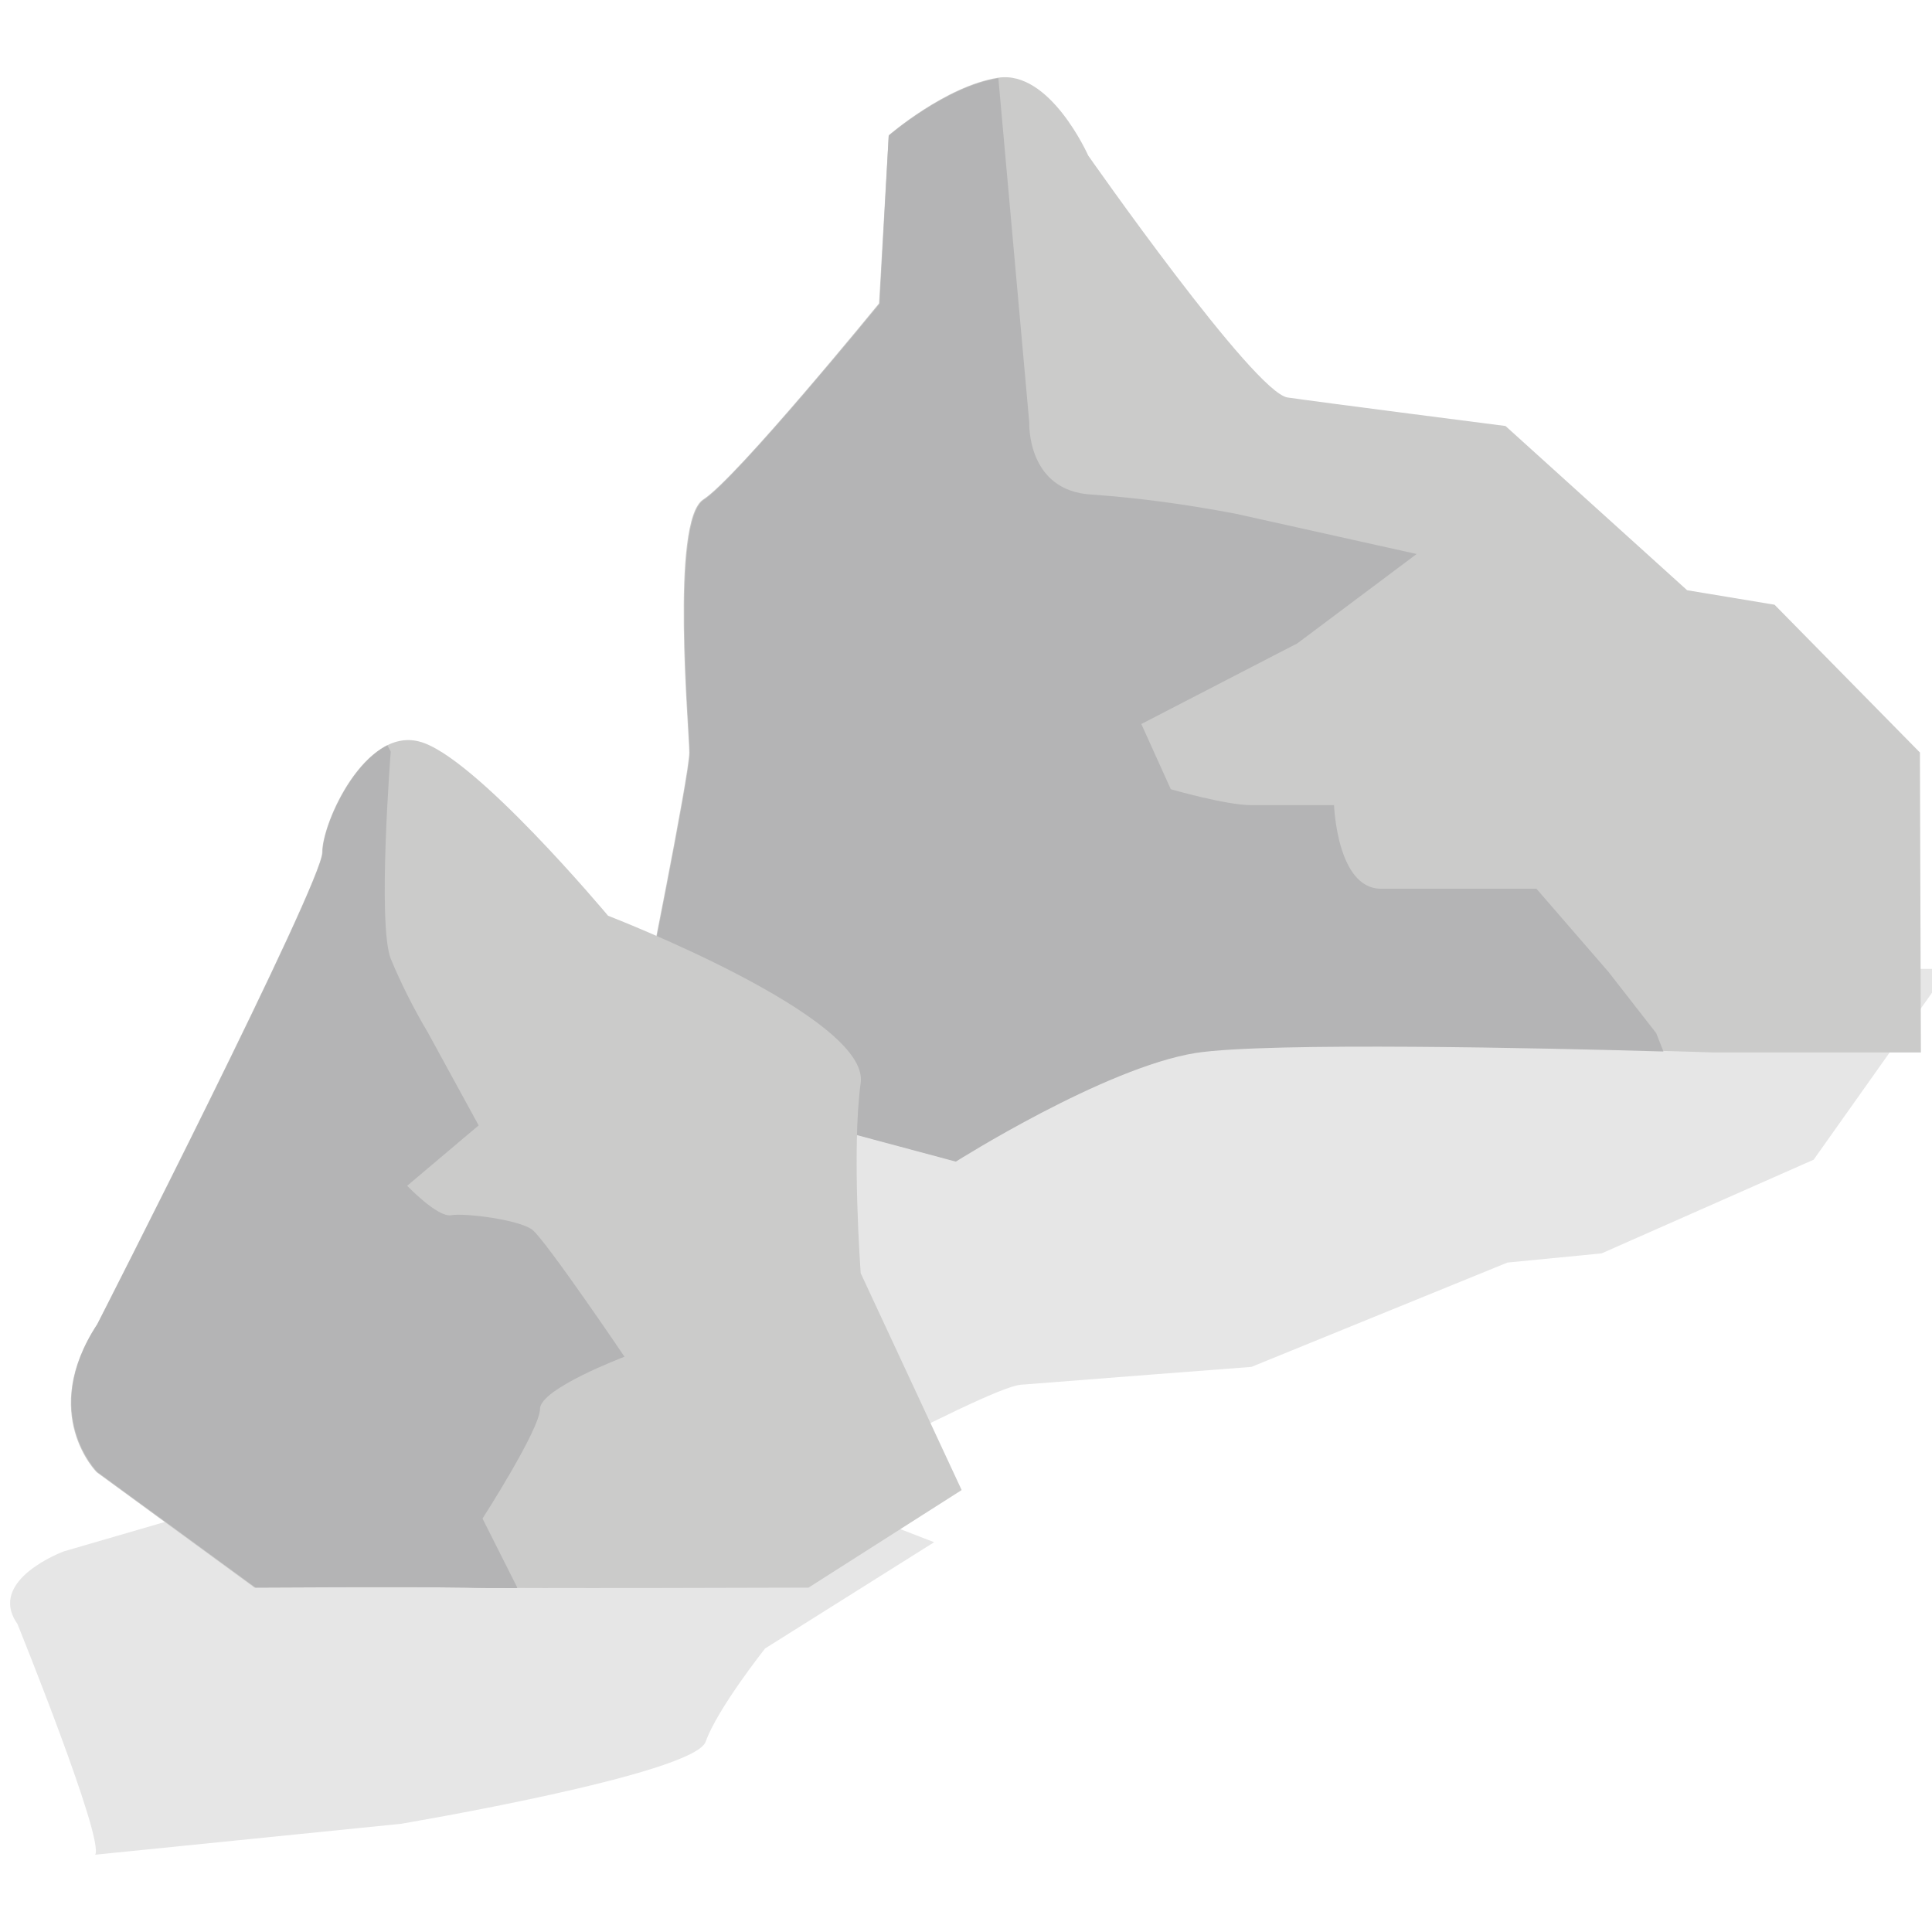
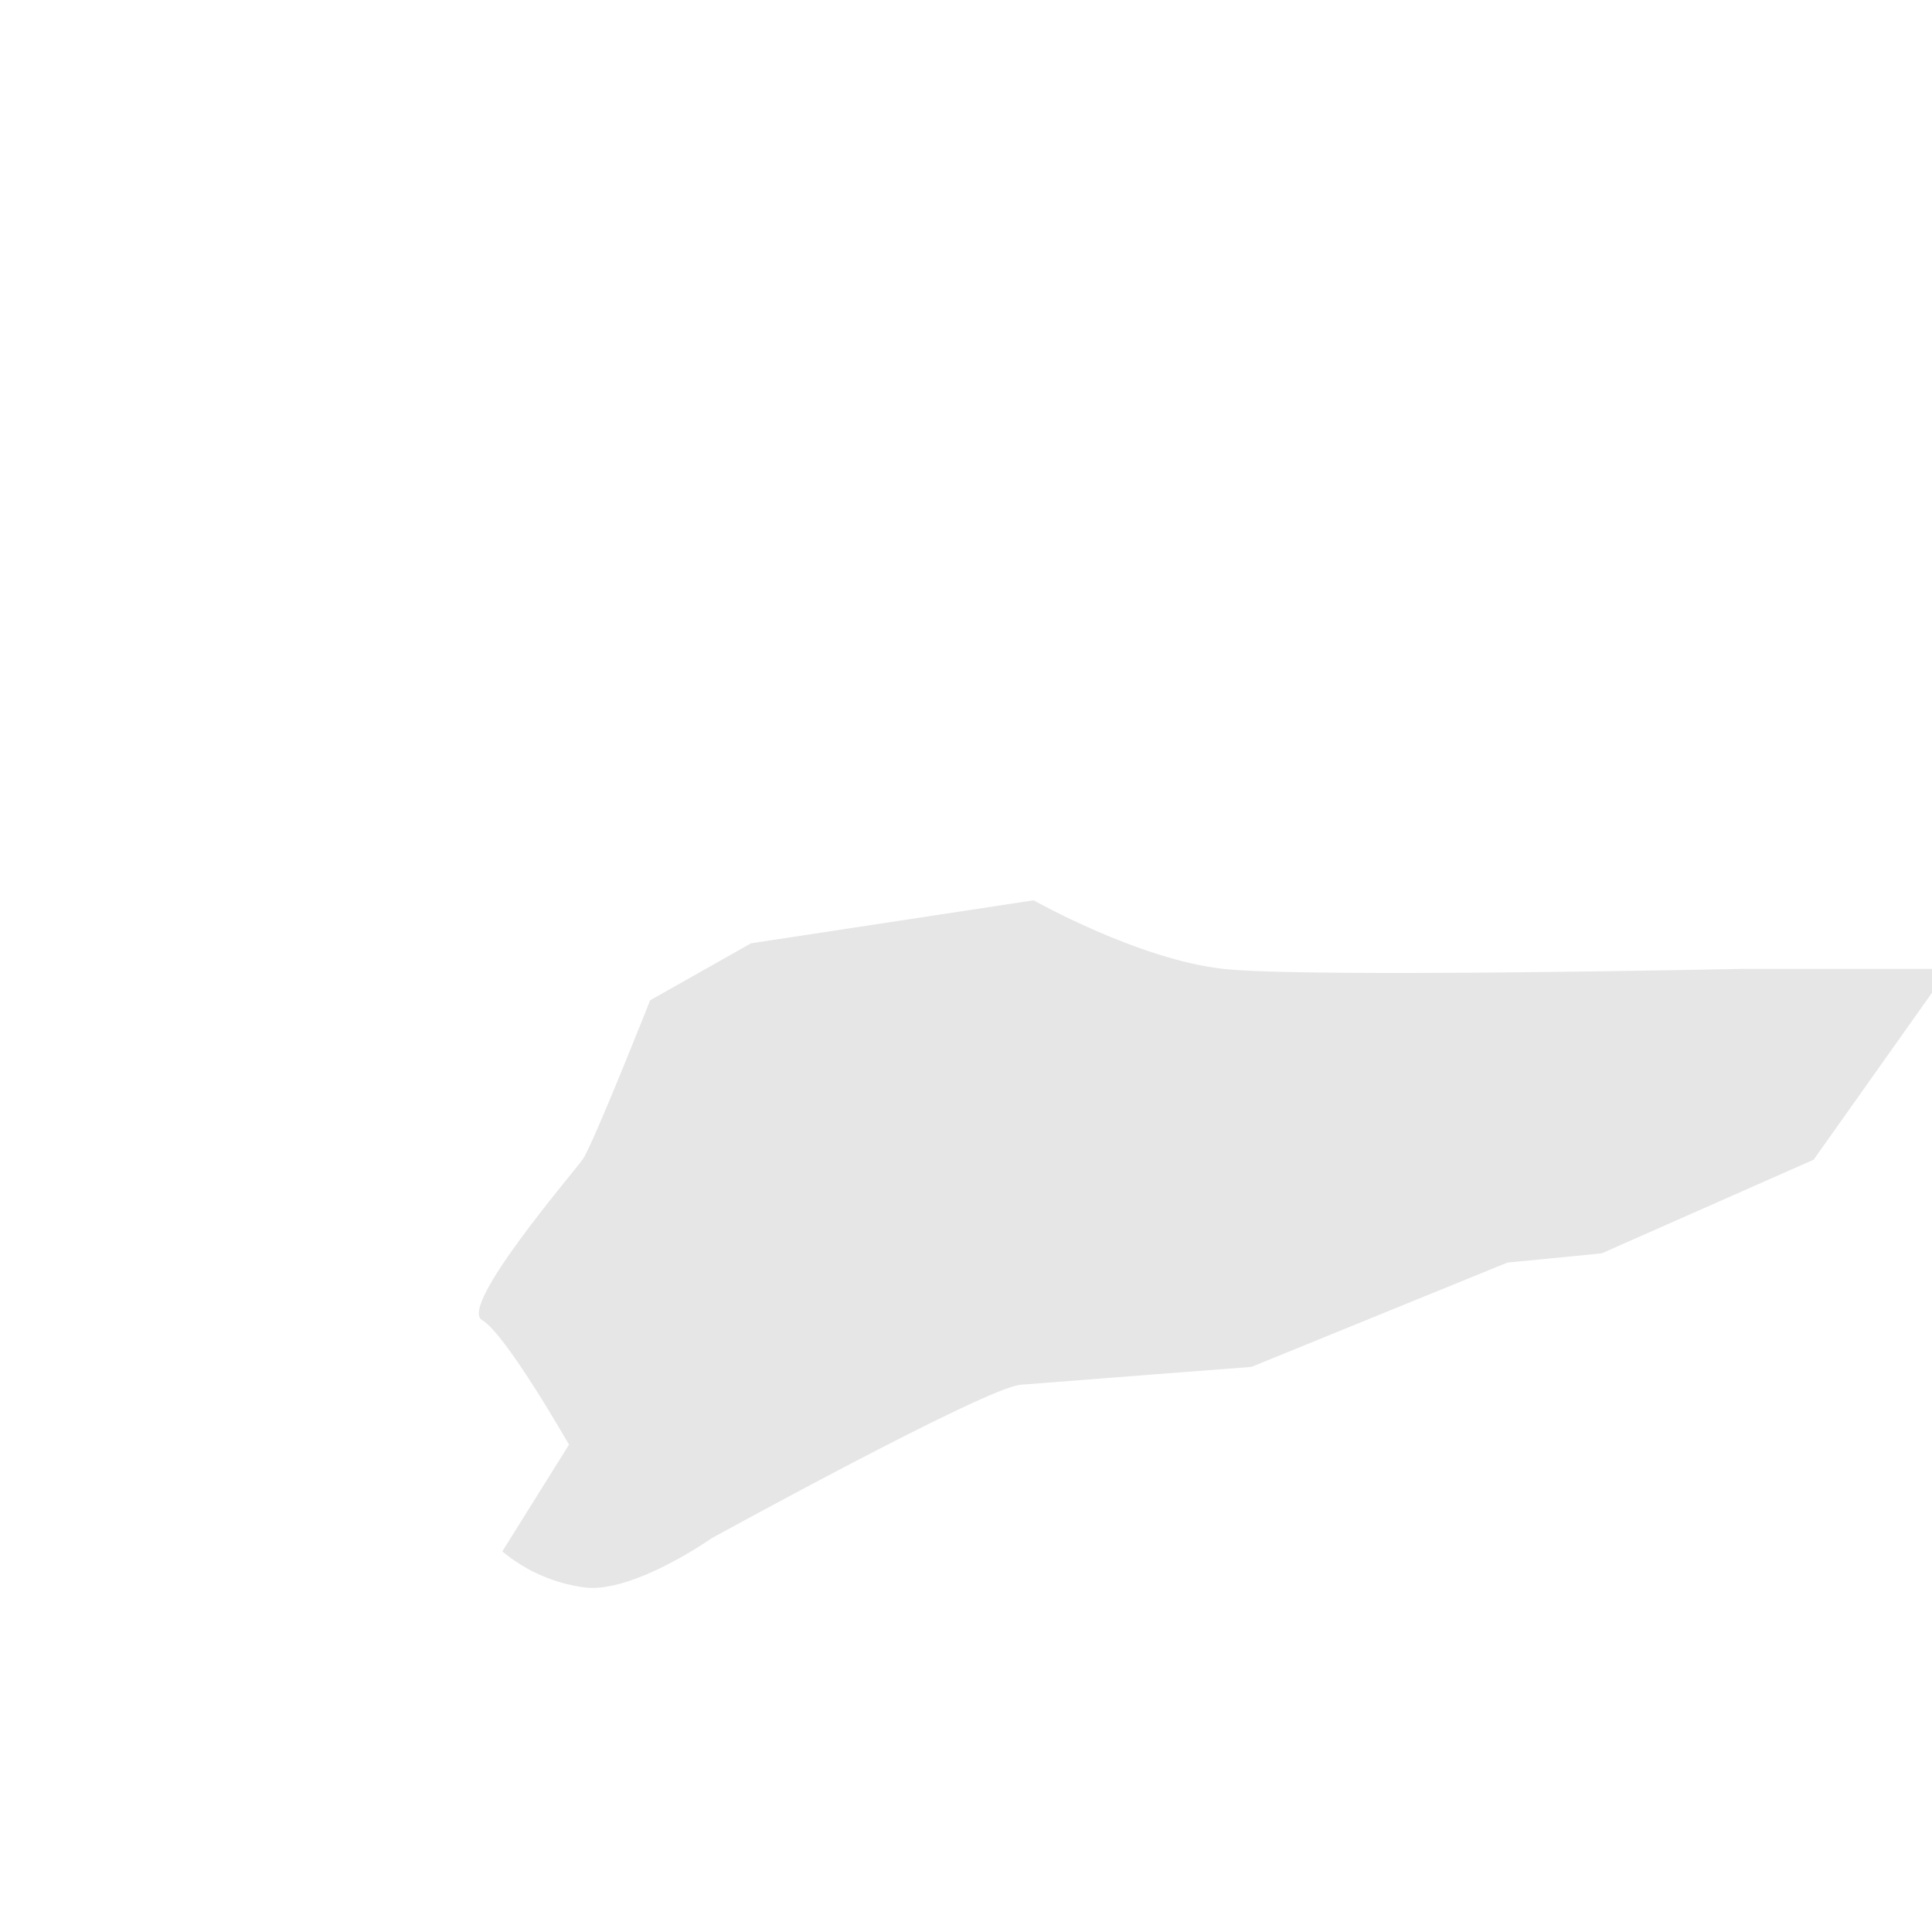
<svg xmlns="http://www.w3.org/2000/svg" id="rocksGroup" viewBox="0 0 400 400">
  <style type="text/css">
.st0{opacity:0.1;fill:#020202;enable-background:new ;}
.st1{fill:#CBCBCA;}
.st2{fill:#B4B4B5;}
</style>
  <path class="st0" d="M403.5,200.6h-42.9v0c0,0-89.8,1.9-107.3,0S214,186.4,214,186.4l-58.5,8.9l-20.9,11.8 c0,0-11.9,30.1-14,33c-2.1,2.9-25.7,30.4-20.8,33.2s18,25.8,18,25.8l-13.8,22.1c4.9,4.1,10.9,6.7,17.3,7.5c10.1,1,26-10.2,26-10.2 s56.7-31.2,64-31.8s47.8-3.7,47.8-3.7l53-21.6l19.5-1.9l43.9-19.4" />
-   <path class="st1" d="M397.7,217.9h-42.9v0c0,0-88.4-3-107.3,0s-49.7,22.5-49.7,22.5l-52.2-14l-12.5-18.6 c0,0,9.6-47.4,9.6-52s-4-48,2.9-52.4s36.4-40.6,36.4-40.6l2-34.8c0,0,11.8-10.2,22.6-11.9s18.7,16.1,18.7,16.1s34.4,49.2,41.3,50.1 c6.9,1,45.1,5.9,45.1,5.9l37.6,34l18.1,3l30.1,30.6" />
-   <path class="st0" d="M83,377.6c0,0,60.7-10.2,63.1-17s12.3-19.3,12.3-19.3l35-22l-25.3-9.8c0,0-59-0.1-71.2,0 c-12.3,0.1-43.5,0-43.5,0l-40.2,11.7c0,0-16,5.9-9.6,15c0,0,18.1,44.7,16.1,47.8" />
-   <path class="st2" d="M182.1,62.9c0,0-29.6,36.2-36.4,40.6s-2.9,47.8-2.9,52.4s-9.6,52-9.6,52l12.5,18.6l52.2,14 c0,0,30.8-19.5,49.7-22.5c14.9-2.3,72.9-1,96.8-0.3l-1.5-3.8l-9.9-12.7L318.1,184h-32.2c-9.1,0-9.7-17.3-9.7-17.3h-17.1 c-5.3,0-16.7-3.3-16.7-3.3l-6.1-13.5l32.3-16.7l24.7-18.5l-37.3-8.3c-9.9-1.9-19.9-3.3-29.9-4c-13.6-0.7-13-14.9-13-14.9l-6.4-71.3 C195.8,17.9,184,28.1,184,28.1L182.1,62.9z" />
-   <path class="st1" d="M20.1,274.2c0,0,46.6-91.4,46.6-97.7s8.9-25.8,20-23c11.3,2.7,39.2,36.1,39.2,36.1 s54.2,20.9,52.3,34.6s0,39.4,0,39.4l20.9,44.9l-31.7,20.2c0,0-59,0.2-71.2,0c-12.2-0.2-43.5,0-43.5,0l-32.7-23.9 C20.1,304.9,7.9,292.8,20.1,274.2z" />
-   <path class="st2" d="M110.2,254.6c-2.8-2.1-14-3.5-16.8-3s-9.1-6.1-9.1-6.1L99.1,233l-10.5-19.2 c-2.9-4.9-5.5-10-7.7-15.3c-2.8-7.2,0-42.9,0-42.9l-0.7-1.3c-7.8,4-13.4,17.1-13.4,22.1c0,6.4-46.6,97.7-46.6,97.7 c-12.2,18.6,0,30.7,0,30.7l32.7,23.9c0,0,31.3-0.2,43.5,0c2.2,0.1,5.9,0.1,10.6,0.1l0.1-0.1l-7.2-14.3c0,0,11.9-18.5,11.9-22.7 s17.5-10.8,17.5-10.8S113,256.8,110.2,254.6z" />
</svg>